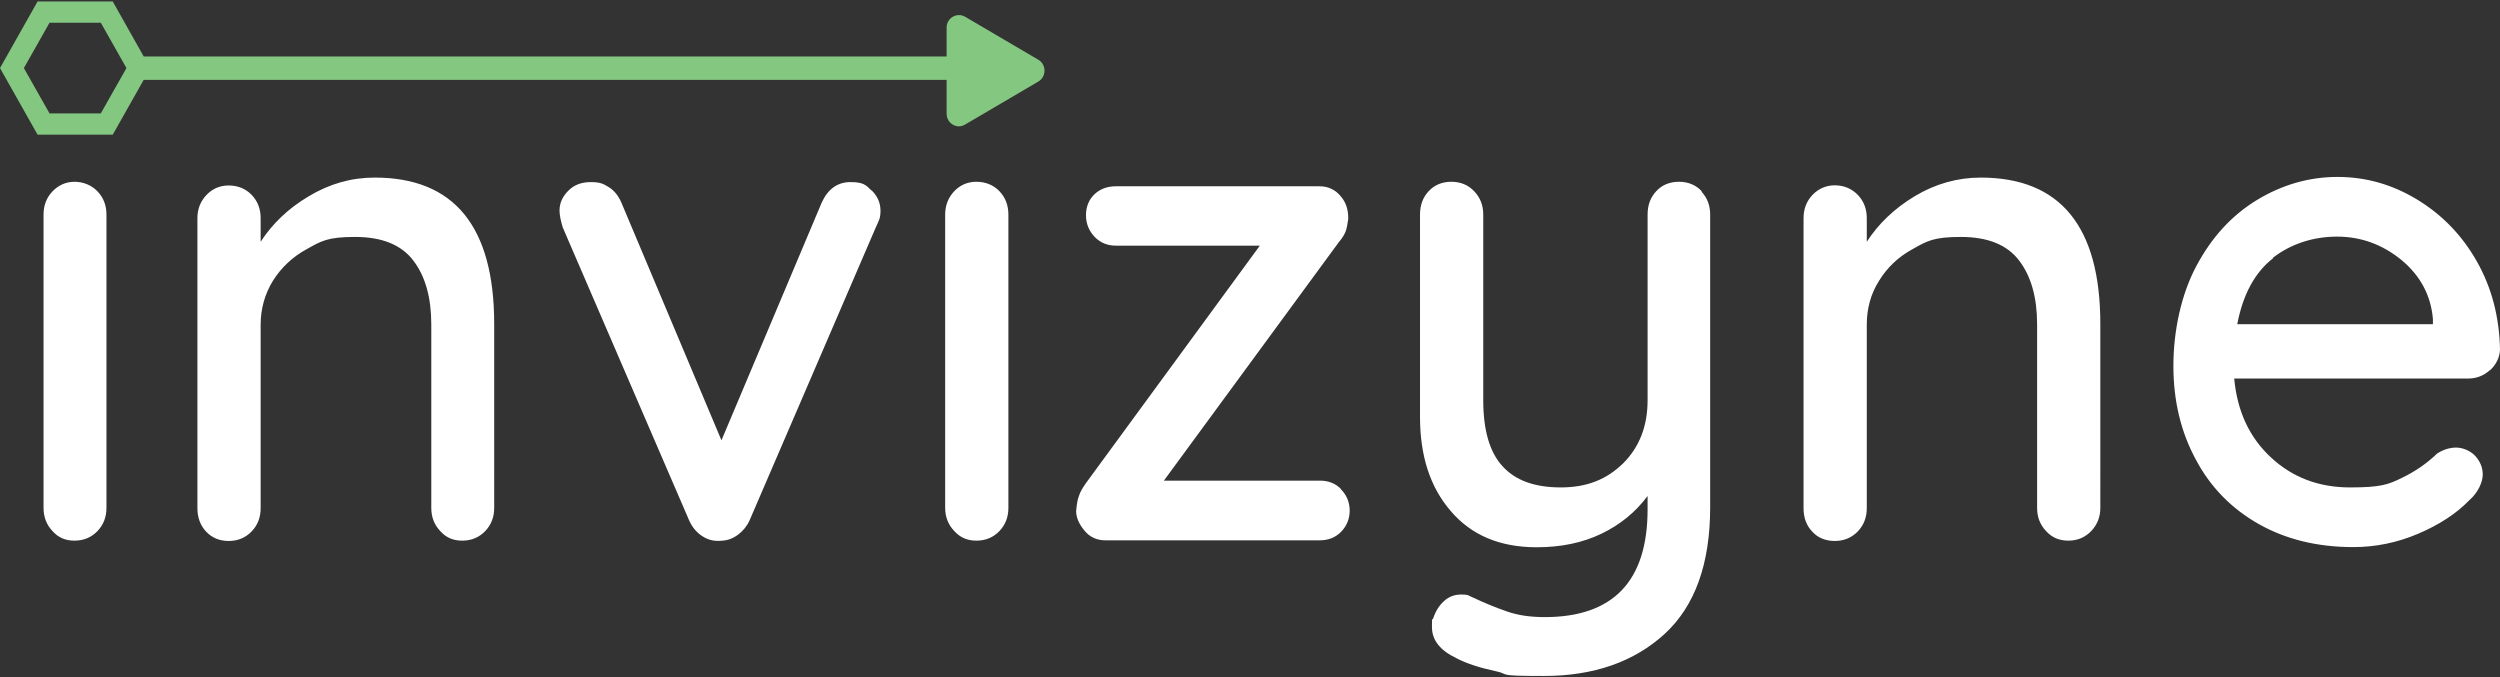
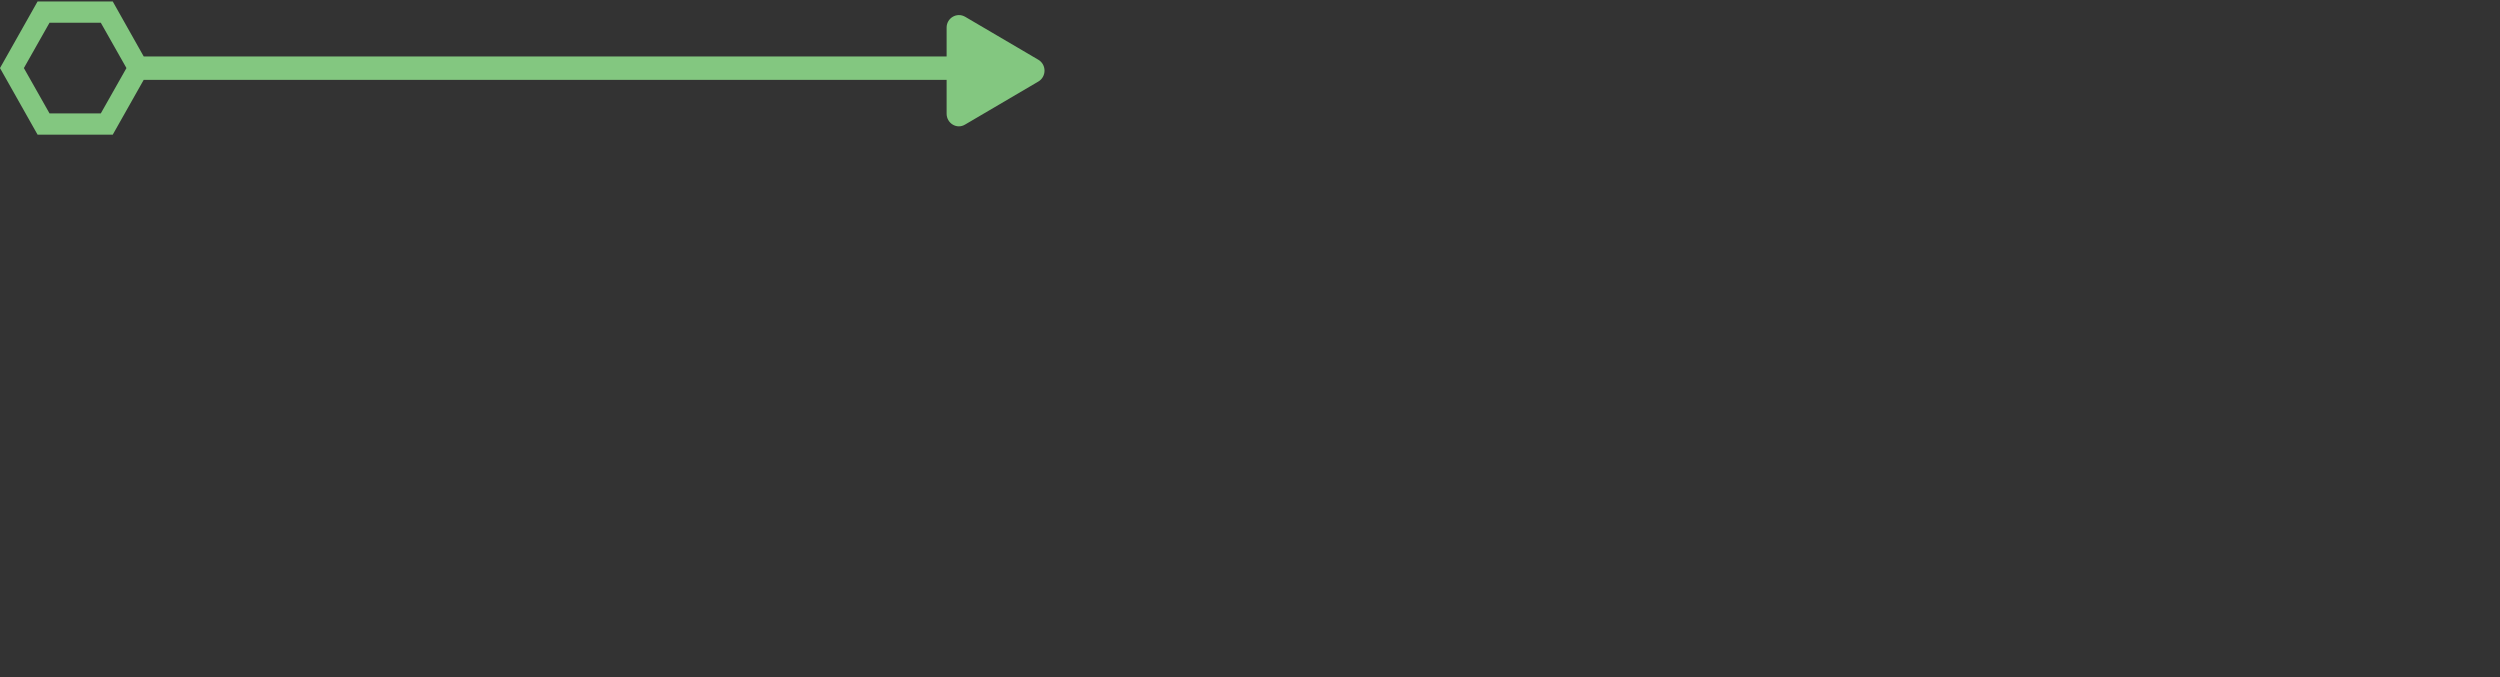
<svg xmlns="http://www.w3.org/2000/svg" version="1.2" viewBox="0 0 1550 420" width="1550" height="420">
  <rect x="0" y="0" width="1550" height="420" fill="#333333" stroke="none" />
  <title>6692f3199f6420f5112ea8d1-svg</title>
  <style>
		.s0 { fill: #ffffff } 
		.s1 { fill: #83c780 } 
	</style>
  <g id="logo">
-     <path id="Vector" fill-rule="evenodd" class="s0" d="m60.5 329.2c-3.7 3.9-8.5 6-14.3 6-5.7 0-10.1-1.9-13.7-6-3.7-3.9-5.5-8.7-5.5-14.3v-181.9c0-5.6 1.8-10.4 5.5-14.3 3.7-3.9 8.4-6 13.7-6 5.4 0 10.6 2.1 14.3 6 3.7 3.9 5.5 8.7 5.5 14.3v181.9c0 5.6-1.8 10.4-5.5 14.3zm245.9-14.3c0 5.6-1.8 10.4-5.5 14.3-3.7 3.9-8.5 6-14.3 6-5.7 0-10.1-1.9-13.7-6-3.7-3.9-5.5-8.7-5.5-14.3v-113.8c0-16.6-3.7-29.8-11.1-39.5-7.4-9.8-19.4-14.7-36.2-14.7-16.9 0-20.9 2.5-29.8 7.5-8.9 4.8-15.9 11.5-21.1 19.7-5 8.2-7.6 17.3-7.6 27.2v113.8c0 5.6-1.8 10.4-5.5 14.3-3.7 3.9-8.5 6-14.3 6-5.7 0-10.3-1.9-14-5.8-3.5-3.7-5.4-8.6-5.4-14.5v-179.9c0-5.6 1.9-10.4 5.6-14.3 3.7-3.9 8.3-5.9 13.8-5.9 5.6 0 10.6 2 14.3 5.9 3.7 3.9 5.5 8.7 5.5 14.3v14.7c7.2-11.1 17-20.6 29.8-28.2 12.8-7.7 26.4-11.6 40.9-11.6 49.3 0 74.1 30.3 74.1 90.8zm234.1-196.8c3.5 3.5 5.4 7.6 5.4 12.5 0 4.8-0.9 5.9-3 10.6l-78.2 181.5c-1.7 3.7-4.1 6.5-7 8.7-3 2.3-6.3 3.6-9.8 3.8-4.5 0.5-8.5-0.2-12.2-2.6-3.7-2.3-6.5-5.6-8.5-10.1l-78.3-181.5c-1.3-4.3-2-7.7-2-10.6 0-4.5 1.9-8.6 5.4-12.1 3.5-3.6 8.1-5.4 14-5.4 5.9 0 7.8 1.1 11.1 3.1q5 3.1 7.8 9.5l62.1 147.5 62.2-147.5c3.8-8.3 9.8-12.6 17.7-12.6 8 0 9.6 1.7 13.1 5.2zm79.2 211.1c-3.7 3.9-8.5 6-14.3 6-5.7 0-10.1-1.9-13.8-6-3.7-3.9-5.6-8.7-5.6-14.3v-181.9c0-5.6 1.9-10.5 5.6-14.4 3.7-3.9 8.3-5.9 13.8-5.9 5.6 0 10.6 2 14.3 5.9 3.7 3.9 5.5 8.8 5.5 14.4v181.9c0 5.6-1.8 10.4-5.5 14.3zm211.7-25.8c3.5 3.5 5.4 8 5.4 13.2 0 5.2-1.9 9.6-5.4 13.2-3.5 3.5-7.9 5.2-13.1 5.2h-133c-5.1 0-9.6-1.9-12.9-6-3.3-3.9-5.2-8-5.2-12.2 0.4-3.8 0.7-6.7 1.7-9.2 0.7-2.4 2.2-5 4.4-8.1l107.8-147.2h-89.3c-5.2 0-9.6-1.8-13.1-5.4-3.5-3.7-5.4-8.2-5.4-13.4 0-5.2 1.7-9.6 5.2-13q5.3-5 13.3-5h126.3c5.2 0 9.6 2 12.9 5.9 3.6 4 5 8.8 4.9 14.4-0.4 2.8-0.8 5.2-1.5 7.4-0.8 2.1-2.2 4.5-4.3 6.9l-108.5 147.9h96.7c5.2 0 9.6 1.6 13.1 5.2zm223.4-184.7c3.7 3.9 5.5 8.7 5.5 14.3v181.5c0 35-9.4 61.2-28.2 78.5-18.9 17.3-43.9 26.1-74.9 26.1-31.1 0-20.2-1-30-3-9.8-2.1-17.9-4.7-24.2-8-10.2-4.9-15.2-11.2-15.2-19.4 0-8.1 0.2-3.1 0.8-5.4 1.6-4.8 4-8.3 7-10.9 2.9-2.6 6.5-3.8 10.3-3.8 3.9 0 4.3 0.4 6.1 1.3 8.5 4 16.1 7.1 22.6 9.3 6.7 2.3 14.2 3.4 23.1 3.4 42.5 0 63.8-22.3 63.8-66.8v-8.3c-7.4 10-17 17.8-28.6 23.4-11.7 5.6-25 8.4-40.2 8.4q-34.1 0-53.2-22.4c-12.8-14.8-19.1-34.2-19.1-58.4v-125.5c0-6 1.9-10.8 5.4-14.5 3.5-3.8 8.3-5.8 14-5.8 5.8 0 10.6 2 14.3 6 3.7 3.9 5.5 8.7 5.5 14.3v115.1c0 18.4 3.9 32.2 11.9 40.9 7.9 8.8 19.9 13.2 36.2 13.2 16.3 0 28.5-5 38.7-15 10.1-10.1 15.1-23.1 15.1-39.1v-115.1c0-6 1.9-10.8 5.4-14.5 3.5-3.8 8.3-5.8 14-5.8 5.8 0 10.6 2 14.3 6zm247.4 196.2c0 5.6-1.9 10.4-5.6 14.3-3.7 3.9-8.5 6-14.2 6-5.7 0-10.2-1.9-13.9-6-3.7-3.9-5.5-8.7-5.5-14.3v-113.8c0-16.6-3.7-29.8-11.1-39.5-7.4-9.8-19.4-14.7-36.2-14.7-16.9 0-20.9 2.5-29.8 7.5-8.9 4.8-15.9 11.5-20.9 19.7-5.2 8.2-7.6 17.3-7.6 27.2v113.8c0 5.6-1.8 10.4-5.5 14.3-3.7 3.9-8.6 6-14.3 6-5.7 0-10.5-1.9-14-5.8-3.6-3.7-5.4-8.6-5.4-14.5v-179.9c0-5.6 1.8-10.4 5.5-14.3 3.7-3.9 8.4-6 13.9-6 5.6 0 10.6 2.1 14.3 6 3.7 3.9 5.5 8.7 5.5 14.3v14.7c7.2-11.1 17-20.6 29.8-28.3 12.7-7.6 26.4-11.5 40.8-11.5 49.4 0 74.2 30.3 74.2 90.8zm241.5-85.4c-3.9 3.5-8.3 5.2-13.7 5.2h-144.8c1.9 20.5 9.6 36.8 23 49.1q19.9 18.4 48.8 18.4c19.2 0 23.8-1.8 32.1-5.9 8.2-3.9 15.6-9 21.9-15.1 4-2.6 8.1-3.7 11.8-3.7 3.7 0 8.5 1.7 11.7 5 3.1 3.4 4.8 7.3 4.8 11.7 0 4.5-2.8 11.2-8.4 16q-11.9 12.3-31.6 20.7c-13.1 5.6-26.6 8.3-40.3 8.3-22.2 0-41.8-4.8-58.6-14.3-16.8-9.5-30-22.9-39-40q-13.9-25.6-13.9-58c0-21.6 4.8-44.3 14.2-61.9 9.5-17.9 22-31.5 37.6-41 15.5-9.4 32.2-14.3 49.9-14.3 17.8 0 34 4.7 49.4 14 15.3 9.3 27.7 21.9 37 38.3q13.8 24.3 14.4 54.7c-0.2 5-2.4 9.3-6.1 12.8zm-134.4-69.4c-11.3 8.8-18.7 22.5-22.2 40.9h121.3v-3.3c-1.3-14.9-8-27-19.6-36.6-11.7-9.5-25-14.4-39.8-14.4-14.8 0-28.7 4.5-39.9 13.2z" />
    <path id="Vector_9" fill-rule="evenodd" class="s1" d="m643.7 50.6l-45.3 26.6c-5.2 3.2-11.5-0.8-11.5-6.7v-21h-497.8l-19.2 34h-46.6l-23.3-41.3 23.3-41.3h46.6l19.2 34.1h497.8v-17.9c0-5.9 6.3-9.7 11.5-6.7l45.3 26.6c5.2 3 5.2 10.6 0 13.6zm-565.3-8.4l-15.9-28.1h-31.8l-15.9 28.1 15.9 28.1h31.8z" />
  </g>
</svg>